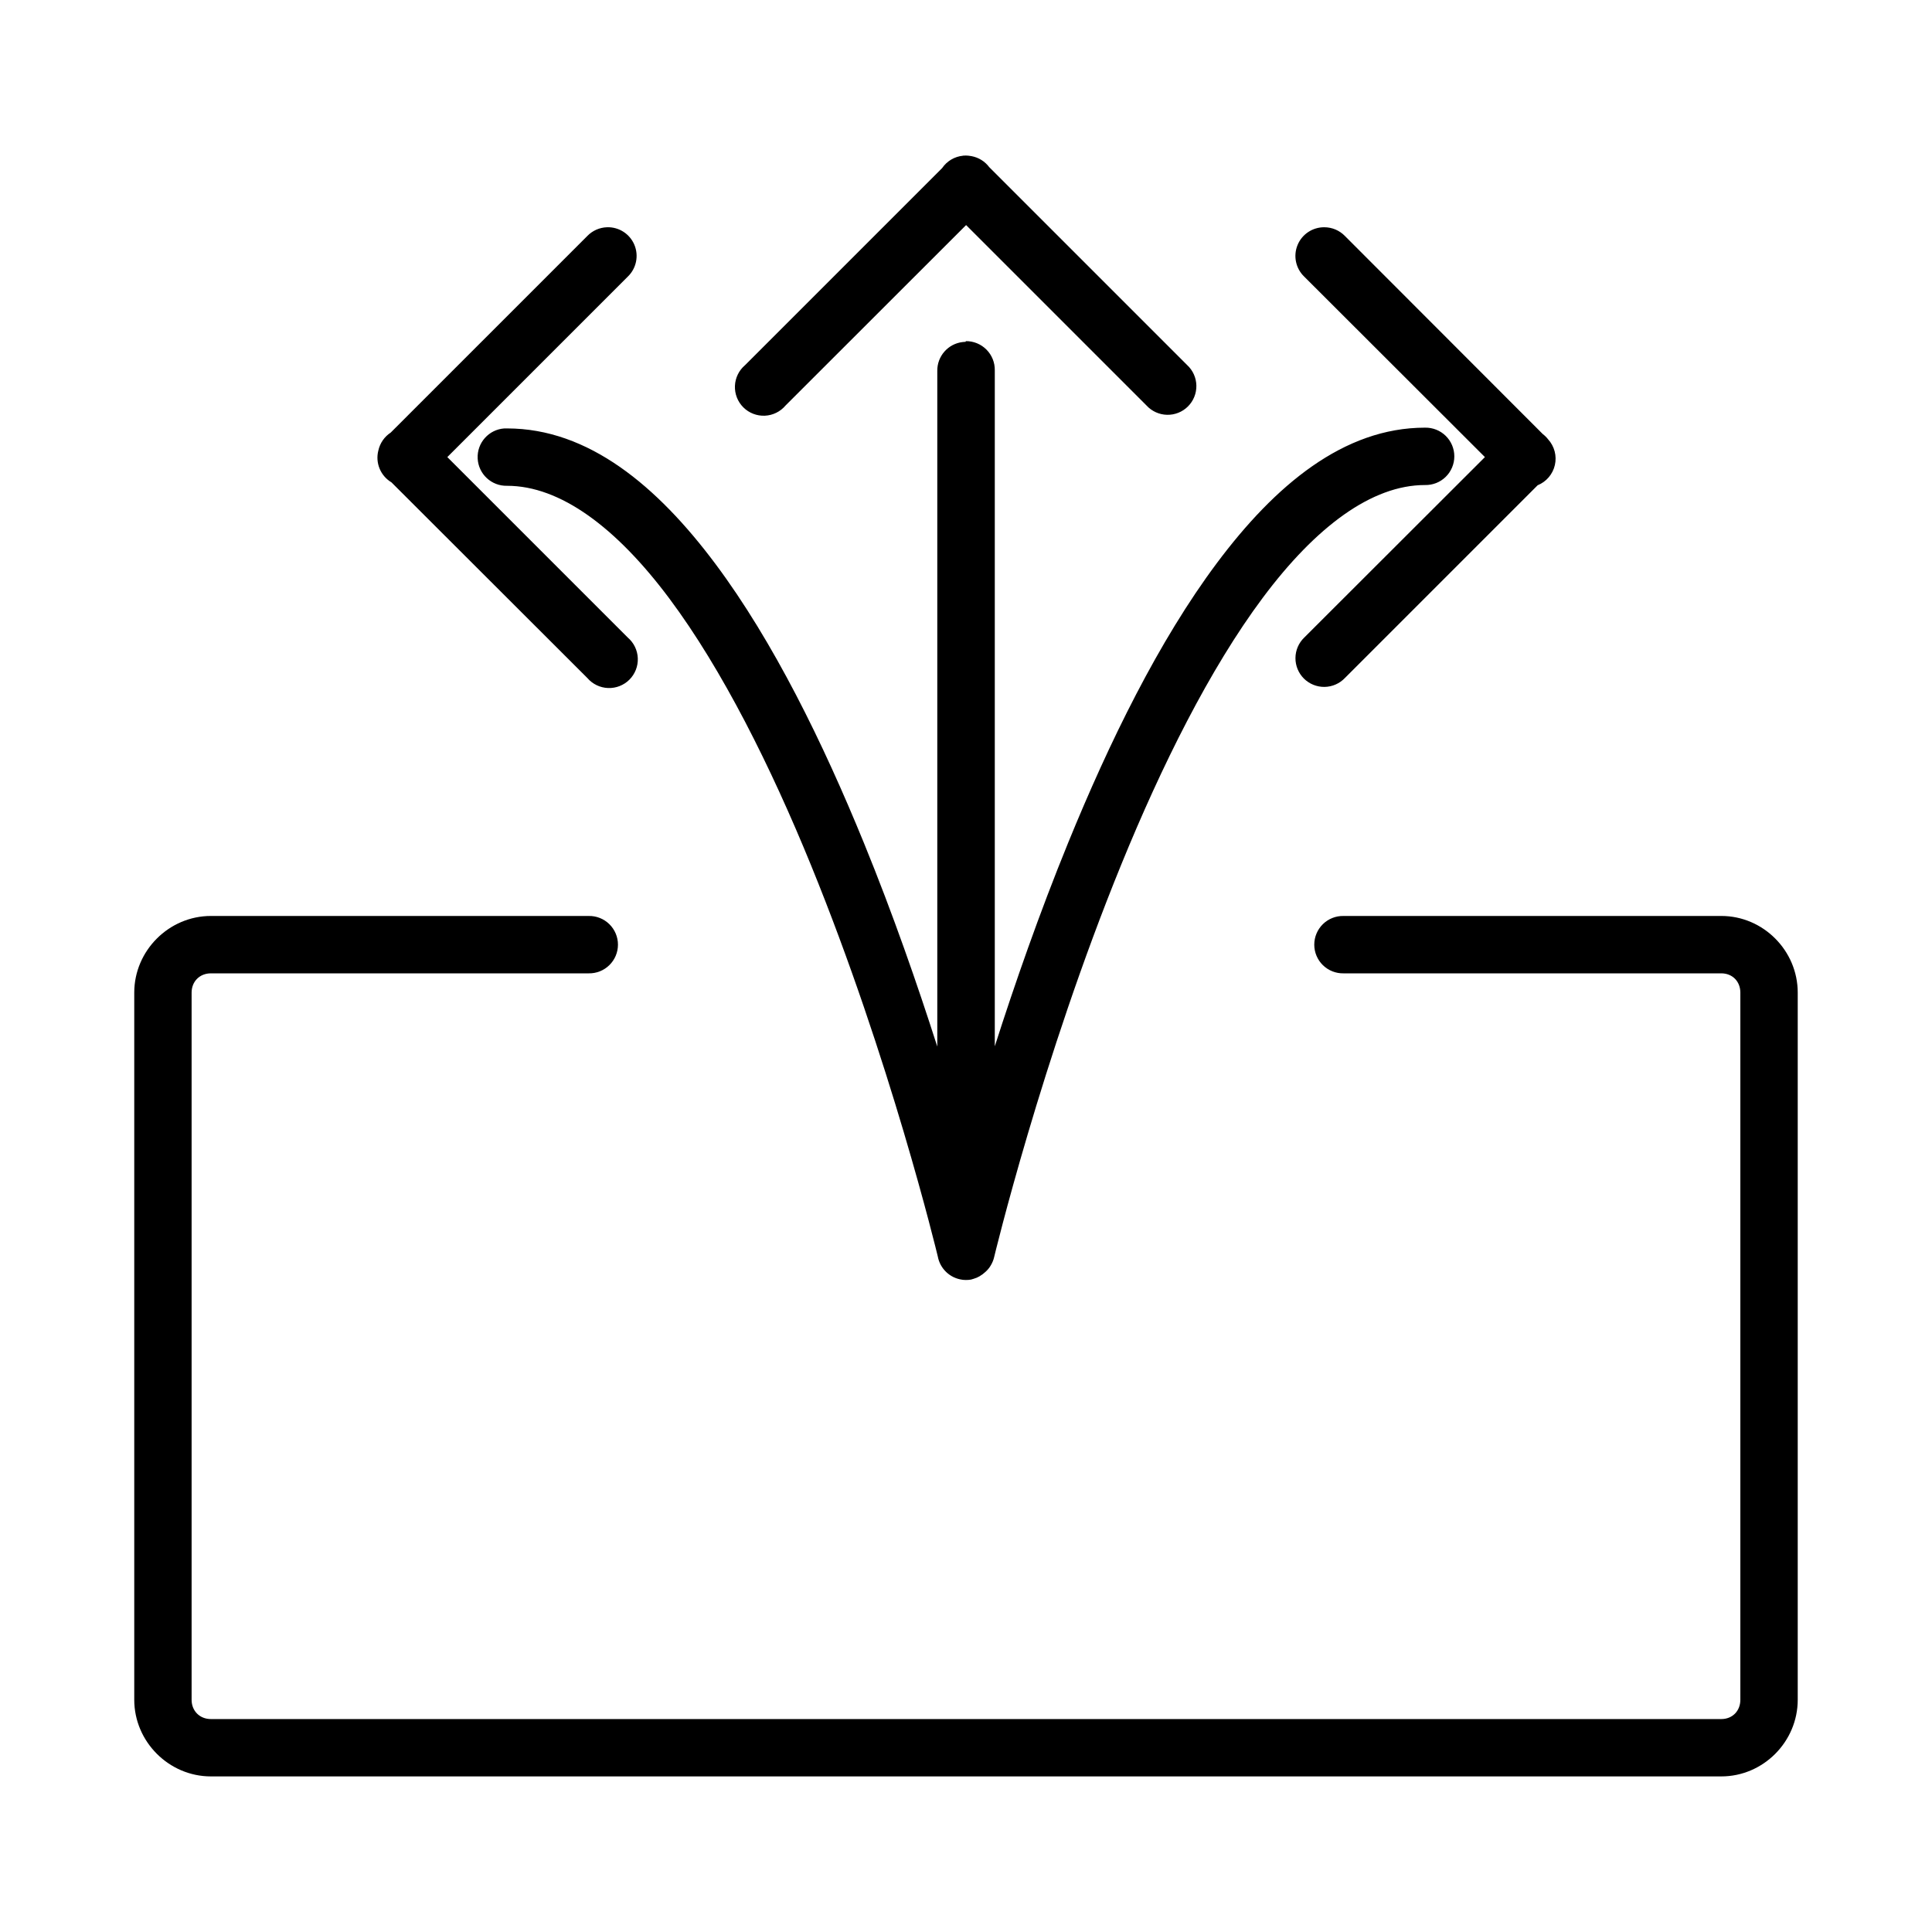
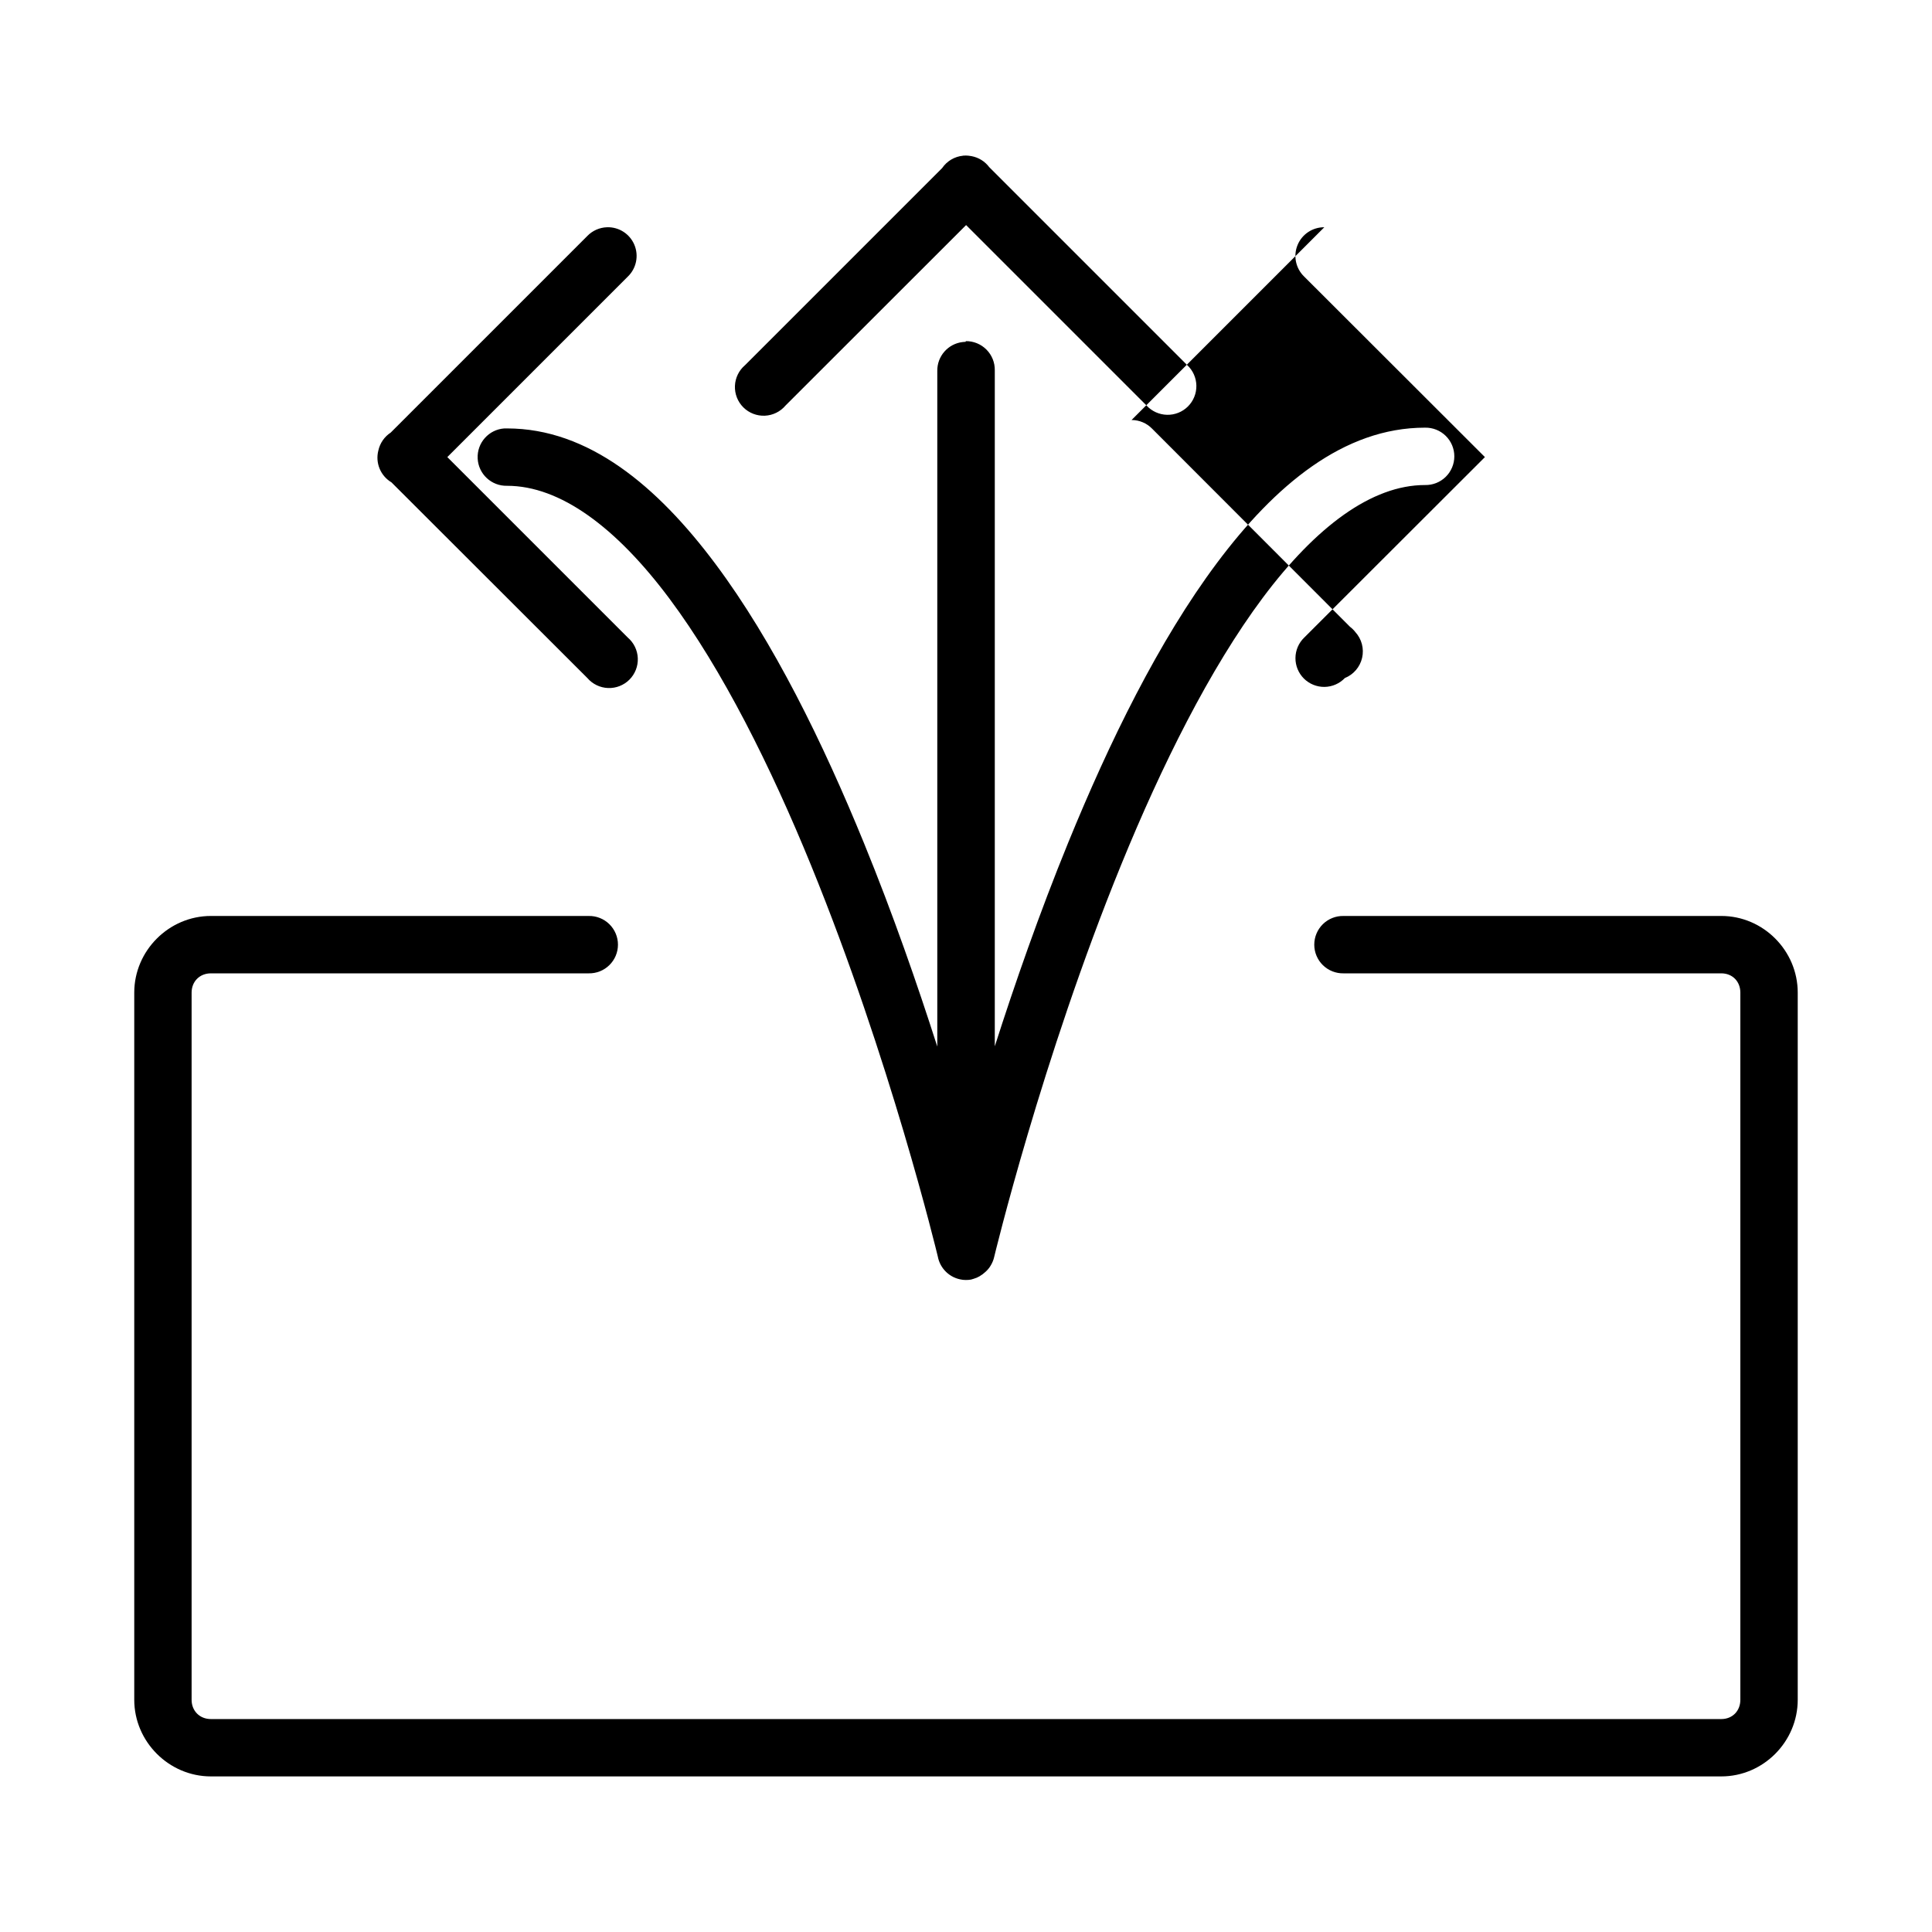
<svg xmlns="http://www.w3.org/2000/svg" fill="#000000" width="800px" height="800px" version="1.1" viewBox="144 144 512 512">
-   <path d="m399.98 185.22c-0.262-0.004-0.527 0.008-0.789 0.031v0.016c-2.234 0.223-4.254 1.422-5.519 3.281l-52.211 52.211c-1.629 1.371-2.606 3.363-2.695 5.492-0.09 2.125 0.715 4.191 2.223 5.699 1.508 1.504 3.574 2.305 5.703 2.215 2.125-0.094 4.117-1.074 5.488-2.703l47.848-47.816 47.816 47.816h-0.004c1.398 1.527 3.363 2.418 5.434 2.465 2.07 0.051 4.074-0.75 5.539-2.211 1.469-1.461 2.277-3.461 2.238-5.531-0.039-2.074-0.922-4.039-2.445-5.441l-52.449-52.449c-1.137-1.52-2.801-2.555-4.66-2.91-0.055-0.012-0.109-0.02-0.164-0.027-0.035-0.008-0.07-0.012-0.105-0.016-0.41-0.074-0.828-0.113-1.246-0.121zm-95.113 19v0.004c-1.969 0.062-3.84 0.887-5.211 2.301l-52.121 52.121h-0.004c-1.668 1.094-2.84 2.801-3.266 4.75-0.844 3.269 0.574 6.707 3.477 8.434l51.914 51.855c1.375 1.605 3.363 2.566 5.481 2.648 2.113 0.082 4.168-0.723 5.668-2.219 1.496-1.5 2.301-3.555 2.219-5.668-0.082-2.117-1.043-4.106-2.648-5.481l-47.832-47.832 47.832-47.832c2.266-2.18 2.957-5.531 1.738-8.434-1.223-2.898-4.102-4.746-7.246-4.644zm190.09 0v0.004c-3.113-0.023-5.926 1.852-7.098 4.731-1.176 2.883-0.473 6.191 1.77 8.348l47.891 47.832-47.891 47.832c-1.469 1.418-2.309 3.371-2.32 5.41-0.016 2.043 0.793 4.008 2.238 5.449 1.449 1.438 3.418 2.234 5.461 2.211 2.039-0.027 3.988-0.875 5.398-2.352l51.082-51.082c2.309-0.934 4.016-2.934 4.57-5.363 0.555-2.426-0.117-4.973-1.793-6.812-0.41-0.531-0.891-1.004-1.426-1.41l-52.434-52.492c-1.434-1.473-3.398-2.301-5.449-2.301zm-95.039 30.359v0.004c-0.266 0.004-0.527 0.023-0.789 0.059-3.887 0.441-6.801 3.762-6.738 7.672v179.04c-5.258-16.414-11.723-35.059-19.402-53.859-10.887-26.652-24-53.449-39.398-74.062-15.402-20.613-33.652-35.895-55.211-35.895-0.242-0.012-0.484-0.012-0.73 0-4.125 0.289-7.266 3.824-7.066 7.957 0.199 4.133 3.66 7.348 7.797 7.246 14.078 0 28.91 11.004 42.992 29.855 14.082 18.852 26.922 44.664 37.527 70.633 20.988 51.379 33.359 102.64 33.625 103.75 0.598 3.238 3.211 5.723 6.473 6.16 0.035 0.004 0.07 0.008 0.105 0.016 0.043 0.004 0.09 0.008 0.133 0.016 0.48 0.051 0.961 0.055 1.441 0.012 0.023-0.004 0.047-0.008 0.074-0.012 0.172-0.016 0.348-0.035 0.52-0.062 0.078-0.016 0.16-0.035 0.238-0.059 0.062-0.02 0.129-0.039 0.191-0.059 0.062-0.02 0.121-0.039 0.18-0.059 0.043-0.012 0.09-0.02 0.133-0.031 0.082-0.027 0.16-0.059 0.238-0.09 0.203-0.059 0.398-0.129 0.594-0.207 0.039-0.02 0.082-0.039 0.121-0.059 0.02-0.012 0.039-0.02 0.059-0.031 0.141-0.062 0.277-0.133 0.414-0.207 0.008-0.004 0.012-0.008 0.016-0.016 0.012-0.004 0.023-0.008 0.035-0.016 0.023-0.008 0.047-0.016 0.074-0.027 0.027-0.02 0.059-0.039 0.086-0.059 0.016-0.012 0.031-0.02 0.047-0.031 0.09-0.055 0.18-0.117 0.266-0.176 0.043-0.031 0.082-0.059 0.121-0.09h0.016c0.059-0.039 0.117-0.078 0.176-0.121 0.012-0.004 0.023-0.008 0.035-0.012 0.012-0.008 0.02-0.012 0.031-0.016 0.07-0.059 0.141-0.117 0.211-0.18 0.074-0.059 0.148-0.117 0.223-0.18 0.586-0.461 1.102-1.008 1.527-1.617l0.035-0.059c0.074-0.117 0.148-0.238 0.223-0.359 0.09-0.145 0.172-0.293 0.25-0.445 0.199-0.383 0.363-0.777 0.492-1.188 0.004-0.02 0.012-0.039 0.016-0.059 0.051-0.16 0.094-0.324 0.133-0.488 0 0 12.512-52.199 33.73-104.14 10.609-25.969 23.402-51.785 37.484-70.633 14.082-18.852 28.898-29.855 42.977-29.855 2.043 0.047 4.023-0.734 5.484-2.164 1.461-1.434 2.285-3.391 2.285-5.438 0-2.043-0.824-4.004-2.285-5.434-1.461-1.43-3.441-2.211-5.484-2.168-21.559 0-39.766 15.281-55.164 35.895-15.402 20.613-28.5 47.414-39.387 74.062-7.699 18.848-14.195 37.547-19.461 53.992v-179.15 0.004c0.035-2.055-0.762-4.035-2.211-5.492-1.449-1.457-3.426-2.266-5.481-2.242zm-200.03 152.16c-11.113 0-20.309 9.195-20.309 20.309v187.41c0 11.113 9.195 20.309 20.309 20.309h400.28c11.113 0 20.25-9.195 20.25-20.309v-187.41c0-11.113-9.137-20.309-20.25-20.309h-100.1l-0.004 0.004c-2.043-0.047-4.019 0.734-5.484 2.164-1.461 1.434-2.285 3.391-2.285 5.438 0 2.047 0.824 4.004 2.285 5.434 1.465 1.43 3.441 2.211 5.484 2.168h100.1c2.953 0 5.047 2.152 5.047 5.106v187.41c0 2.953-2.094 5.106-5.047 5.106h-400.28c-2.953 0-5.106-2.152-5.106-5.106v-187.41c0-2.953 2.152-5.106 5.106-5.106h100.11c2.047 0.043 4.023-0.738 5.484-2.168 1.465-1.43 2.289-3.387 2.289-5.434 0-2.047-0.824-4.004-2.289-5.438-1.461-1.43-3.438-2.211-5.484-2.164z" />
+   <path d="m399.98 185.22c-0.262-0.004-0.527 0.008-0.789 0.031v0.016c-2.234 0.223-4.254 1.422-5.519 3.281l-52.211 52.211c-1.629 1.371-2.606 3.363-2.695 5.492-0.09 2.125 0.715 4.191 2.223 5.699 1.508 1.504 3.574 2.305 5.703 2.215 2.125-0.094 4.117-1.074 5.488-2.703l47.848-47.816 47.816 47.816h-0.004c1.398 1.527 3.363 2.418 5.434 2.465 2.07 0.051 4.074-0.75 5.539-2.211 1.469-1.461 2.277-3.461 2.238-5.531-0.039-2.074-0.922-4.039-2.445-5.441l-52.449-52.449c-1.137-1.52-2.801-2.555-4.66-2.91-0.055-0.012-0.109-0.02-0.164-0.027-0.035-0.008-0.07-0.012-0.105-0.016-0.41-0.074-0.828-0.113-1.246-0.121zm-95.113 19v0.004c-1.969 0.062-3.84 0.887-5.211 2.301l-52.121 52.121h-0.004c-1.668 1.094-2.84 2.801-3.266 4.75-0.844 3.269 0.574 6.707 3.477 8.434l51.914 51.855c1.375 1.605 3.363 2.566 5.481 2.648 2.113 0.082 4.168-0.723 5.668-2.219 1.496-1.5 2.301-3.555 2.219-5.668-0.082-2.117-1.043-4.106-2.648-5.481l-47.832-47.832 47.832-47.832c2.266-2.18 2.957-5.531 1.738-8.434-1.223-2.898-4.102-4.746-7.246-4.644zm190.09 0v0.004c-3.113-0.023-5.926 1.852-7.098 4.731-1.176 2.883-0.473 6.191 1.77 8.348l47.891 47.832-47.891 47.832c-1.469 1.418-2.309 3.371-2.32 5.41-0.016 2.043 0.793 4.008 2.238 5.449 1.449 1.438 3.418 2.234 5.461 2.211 2.039-0.027 3.988-0.875 5.398-2.352c2.309-0.934 4.016-2.934 4.57-5.363 0.555-2.426-0.117-4.973-1.793-6.812-0.41-0.531-0.891-1.004-1.426-1.41l-52.434-52.492c-1.434-1.473-3.398-2.301-5.449-2.301zm-95.039 30.359v0.004c-0.266 0.004-0.527 0.023-0.789 0.059-3.887 0.441-6.801 3.762-6.738 7.672v179.04c-5.258-16.414-11.723-35.059-19.402-53.859-10.887-26.652-24-53.449-39.398-74.062-15.402-20.613-33.652-35.895-55.211-35.895-0.242-0.012-0.484-0.012-0.73 0-4.125 0.289-7.266 3.824-7.066 7.957 0.199 4.133 3.66 7.348 7.797 7.246 14.078 0 28.91 11.004 42.992 29.855 14.082 18.852 26.922 44.664 37.527 70.633 20.988 51.379 33.359 102.64 33.625 103.75 0.598 3.238 3.211 5.723 6.473 6.16 0.035 0.004 0.07 0.008 0.105 0.016 0.043 0.004 0.09 0.008 0.133 0.016 0.48 0.051 0.961 0.055 1.441 0.012 0.023-0.004 0.047-0.008 0.074-0.012 0.172-0.016 0.348-0.035 0.52-0.062 0.078-0.016 0.16-0.035 0.238-0.059 0.062-0.02 0.129-0.039 0.191-0.059 0.062-0.02 0.121-0.039 0.18-0.059 0.043-0.012 0.09-0.02 0.133-0.031 0.082-0.027 0.16-0.059 0.238-0.09 0.203-0.059 0.398-0.129 0.594-0.207 0.039-0.02 0.082-0.039 0.121-0.059 0.02-0.012 0.039-0.02 0.059-0.031 0.141-0.062 0.277-0.133 0.414-0.207 0.008-0.004 0.012-0.008 0.016-0.016 0.012-0.004 0.023-0.008 0.035-0.016 0.023-0.008 0.047-0.016 0.074-0.027 0.027-0.02 0.059-0.039 0.086-0.059 0.016-0.012 0.031-0.02 0.047-0.031 0.09-0.055 0.18-0.117 0.266-0.176 0.043-0.031 0.082-0.059 0.121-0.09h0.016c0.059-0.039 0.117-0.078 0.176-0.121 0.012-0.004 0.023-0.008 0.035-0.012 0.012-0.008 0.02-0.012 0.031-0.016 0.07-0.059 0.141-0.117 0.211-0.18 0.074-0.059 0.148-0.117 0.223-0.18 0.586-0.461 1.102-1.008 1.527-1.617l0.035-0.059c0.074-0.117 0.148-0.238 0.223-0.359 0.09-0.145 0.172-0.293 0.25-0.445 0.199-0.383 0.363-0.777 0.492-1.188 0.004-0.02 0.012-0.039 0.016-0.059 0.051-0.16 0.094-0.324 0.133-0.488 0 0 12.512-52.199 33.73-104.14 10.609-25.969 23.402-51.785 37.484-70.633 14.082-18.852 28.898-29.855 42.977-29.855 2.043 0.047 4.023-0.734 5.484-2.164 1.461-1.434 2.285-3.391 2.285-5.438 0-2.043-0.824-4.004-2.285-5.434-1.461-1.43-3.441-2.211-5.484-2.168-21.559 0-39.766 15.281-55.164 35.895-15.402 20.613-28.5 47.414-39.387 74.062-7.699 18.848-14.195 37.547-19.461 53.992v-179.15 0.004c0.035-2.055-0.762-4.035-2.211-5.492-1.449-1.457-3.426-2.266-5.481-2.242zm-200.03 152.16c-11.113 0-20.309 9.195-20.309 20.309v187.41c0 11.113 9.195 20.309 20.309 20.309h400.28c11.113 0 20.25-9.195 20.25-20.309v-187.41c0-11.113-9.137-20.309-20.25-20.309h-100.1l-0.004 0.004c-2.043-0.047-4.019 0.734-5.484 2.164-1.461 1.434-2.285 3.391-2.285 5.438 0 2.047 0.824 4.004 2.285 5.434 1.465 1.43 3.441 2.211 5.484 2.168h100.1c2.953 0 5.047 2.152 5.047 5.106v187.41c0 2.953-2.094 5.106-5.047 5.106h-400.28c-2.953 0-5.106-2.152-5.106-5.106v-187.41c0-2.953 2.152-5.106 5.106-5.106h100.11c2.047 0.043 4.023-0.738 5.484-2.168 1.465-1.43 2.289-3.387 2.289-5.434 0-2.047-0.824-4.004-2.289-5.438-1.461-1.43-3.438-2.211-5.484-2.164z" />
</svg>